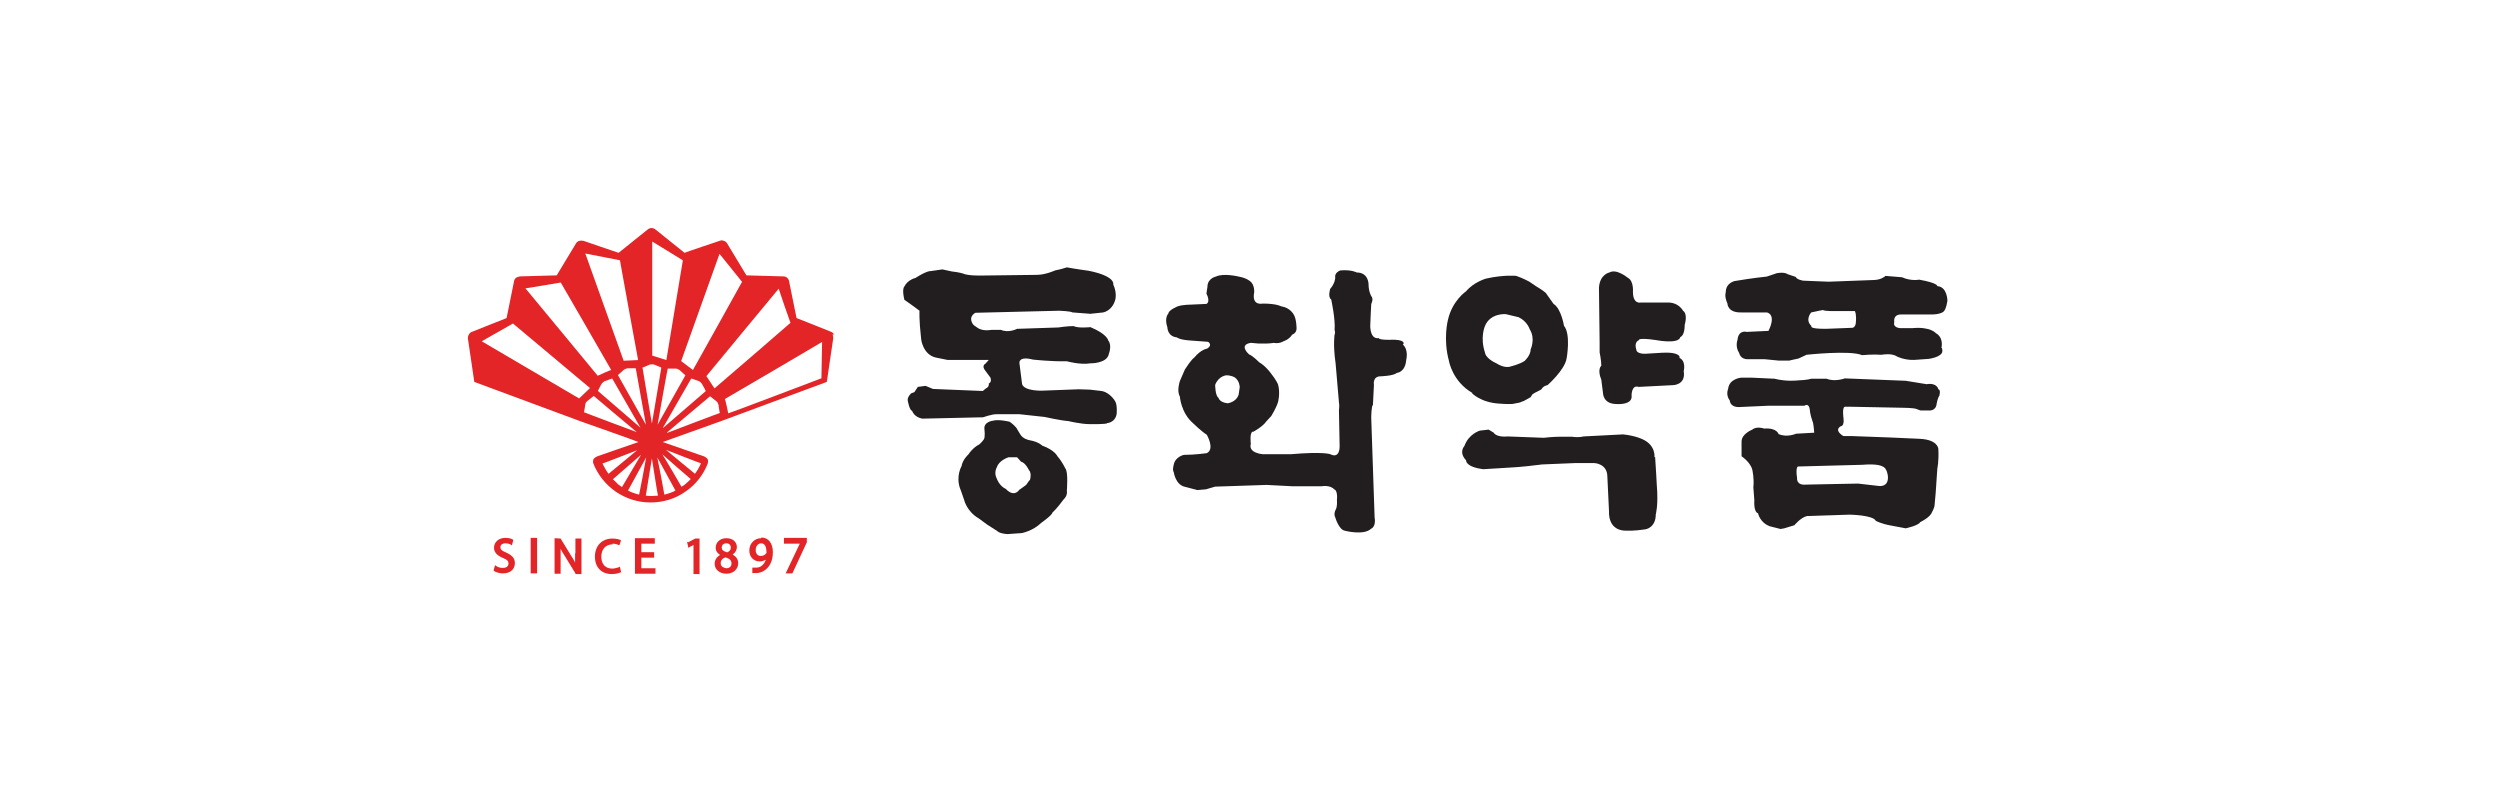
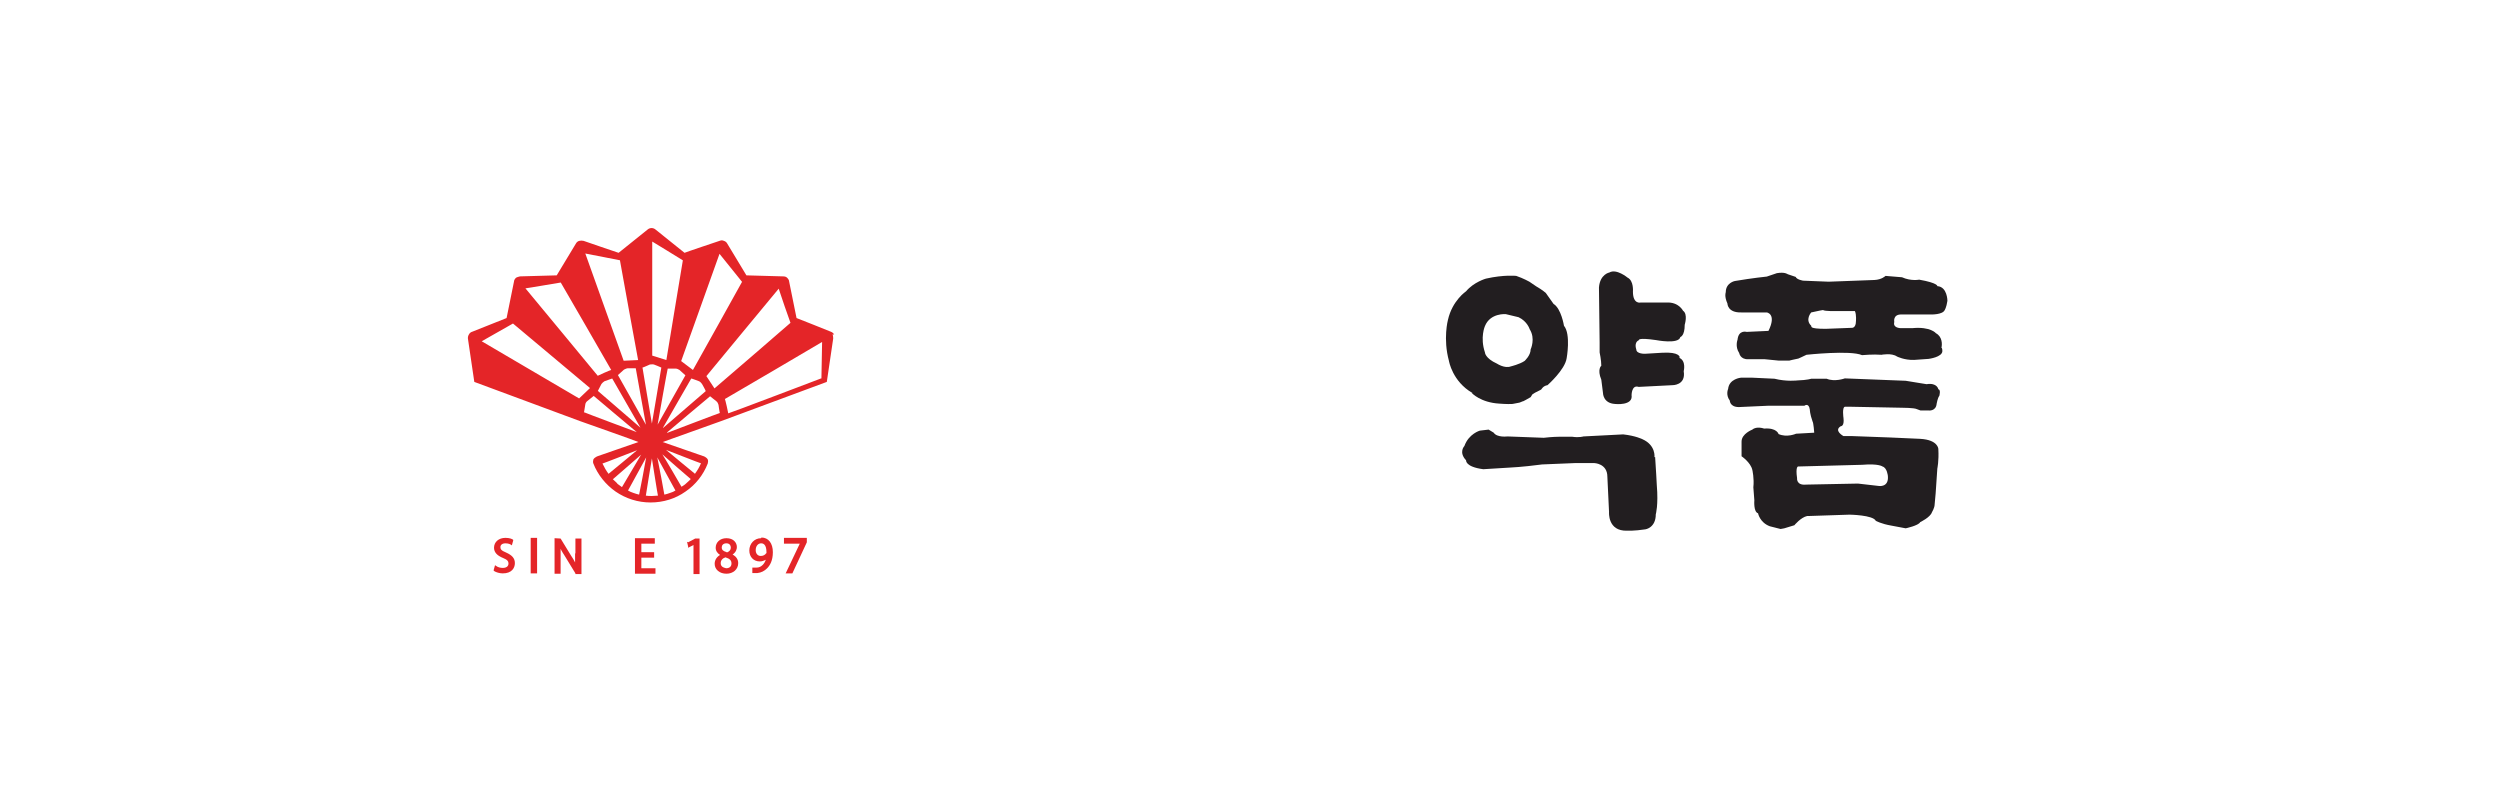
<svg xmlns="http://www.w3.org/2000/svg" width="187" height="60" viewBox="0 0 187 60" fill="none">
-   <path d="M82.391 29.246L81.51 29.144C81.51 29.144 80.881 29.118 80.68 29.118L77.963 29.221C77.963 29.221 76.629 29.272 76.453 28.735L76.252 27.151C76.252 27.151 76.177 26.615 77.258 26.896C77.258 26.896 78.592 27.049 79.799 27.023C79.799 27.023 80.806 27.305 81.561 27.177C81.561 27.177 82.819 27.202 82.944 26.462C82.944 26.462 83.196 25.823 82.894 25.465C82.894 25.465 82.844 25.005 81.561 24.469C81.561 24.469 80.68 24.571 80.303 24.392C80.303 24.392 79.799 24.392 79.171 24.494L76.076 24.597C76.076 24.597 75.447 24.929 74.868 24.673H74.164C74.164 24.673 73.585 24.801 73.157 24.546L72.83 24.316C72.83 24.316 72.327 23.779 72.956 23.396L79.221 23.243C79.221 23.243 80.051 23.268 80.227 23.37L81.561 23.473L82.517 23.37C82.517 23.37 83.146 23.268 83.397 22.502C83.397 22.502 83.599 21.991 83.272 21.276C83.272 21.276 83.473 20.662 81.435 20.254C81.435 20.254 80.479 20.126 79.799 19.998C79.799 19.998 79.347 20.151 78.919 20.228C78.919 20.228 78.214 20.56 77.535 20.56L73.359 20.611C73.359 20.611 72.403 20.637 72.025 20.458C72.025 20.458 71.698 20.356 71.195 20.305C71.195 20.305 70.817 20.228 70.49 20.151L69.61 20.279C69.61 20.279 69.358 20.228 68.478 20.79C68.478 20.79 67.899 20.918 67.647 21.429C67.647 21.429 67.446 21.582 67.647 22.425L68.226 22.834L68.78 23.243C68.78 23.243 68.729 23.83 68.905 25.389C68.905 25.389 69.031 26.513 69.987 26.742L70.868 26.921H73.963L73.711 27.202C73.711 27.202 73.384 27.356 73.711 27.739L74.088 28.25C74.088 28.25 74.214 28.582 73.963 28.684C73.963 28.684 74.013 28.939 73.761 29.042L73.51 29.246L69.786 29.093L69.233 28.863L68.654 28.939L68.402 29.323L68.151 29.425C68.151 29.425 67.849 29.706 67.899 29.961C67.899 29.961 68.025 30.702 68.226 30.728C68.226 30.728 68.352 31.188 68.981 31.315L73.535 31.213C73.535 31.213 74.164 30.983 74.541 30.983H76.252L78.139 31.188C78.139 31.188 79.397 31.469 79.9 31.494C79.9 31.494 80.856 31.724 81.485 31.724C81.485 31.724 82.819 31.75 82.819 31.647C82.819 31.647 83.397 31.622 83.523 30.983C83.523 30.983 83.599 30.268 83.397 29.987C83.397 29.987 83.02 29.348 82.391 29.246Z" fill="#221E20" />
-   <path d="M77.007 35.915L76.755 36.273C76.378 36.554 76.252 36.63 76.252 36.63C75.799 37.243 75.246 36.579 75.246 36.579C74.742 36.349 74.566 35.813 74.566 35.813C74.315 35.353 74.566 34.944 74.566 34.944C74.742 34.408 75.447 34.203 75.447 34.203H76.076L76.378 34.535C76.705 34.612 76.956 35.148 76.956 35.148C77.208 35.404 77.032 35.94 77.032 35.94M79.095 34.127C79.095 34.127 78.894 33.667 77.963 33.335C77.963 33.335 77.711 33.054 77.007 32.926C77.007 32.926 76.504 32.849 76.302 32.466L76.101 32.134C76.101 32.134 76.051 31.93 75.522 31.546C75.522 31.546 74.692 31.342 74.264 31.47C74.264 31.47 73.56 31.546 73.635 32.108C73.635 32.108 73.711 32.722 73.585 32.875C73.585 32.875 73.334 33.233 73.132 33.309C73.132 33.309 72.755 33.514 72.428 33.999C72.428 33.999 72 34.382 71.924 34.867C71.924 34.867 71.497 35.583 71.799 36.502C71.799 36.502 71.874 36.656 72.126 37.422C72.126 37.422 72.327 38.265 73.208 38.776L73.837 39.236L74.591 39.721C74.591 39.721 74.717 39.9 75.346 39.951L76.428 39.875C76.428 39.875 77.258 39.721 77.887 39.108C77.887 39.108 78.718 38.521 78.718 38.342C78.718 38.342 79.045 38.061 79.548 37.371C79.548 37.371 79.875 37.09 79.799 36.707C79.799 36.707 79.925 35.251 79.674 35.021C79.674 35.021 79.472 34.561 79.095 34.127Z" fill="#221E20" />
-   <path d="M92.656 29.502C92.48 30.09 91.826 30.167 91.826 30.167C91.197 30.09 91.146 29.758 91.146 29.758C90.895 29.605 90.895 28.787 90.895 28.787C91.146 28.123 91.725 28.072 91.725 28.072C92.102 28.072 92.354 28.225 92.354 28.225C92.731 28.48 92.731 28.966 92.731 28.966L92.656 29.477V29.502ZM104.984 25.721C104.984 25.721 105.16 25.364 103.953 25.415C103.953 25.415 103.173 25.441 103.122 25.287C103.122 25.287 102.544 25.466 102.493 24.419C102.493 24.138 102.569 22.733 102.569 22.733C102.569 22.733 102.77 22.375 102.569 22.145C102.569 22.145 102.367 21.813 102.367 21.251C102.367 21.251 102.367 20.382 101.487 20.382C101.487 20.382 101.084 20.152 100.254 20.229C100.254 20.229 99.801 20.382 99.877 20.765C99.877 20.765 99.877 21.174 99.499 21.608C99.499 21.608 99.298 22.222 99.575 22.4C99.575 22.4 99.902 23.908 99.826 24.674C99.826 24.674 99.902 24.878 99.826 25.032C99.826 25.032 99.701 25.773 99.902 27.178L100.153 30.09C100.153 30.09 100.204 30.32 100.153 30.703L100.204 33.36C100.204 33.36 100.254 34.356 99.499 33.973C99.499 33.973 98.996 33.769 96.581 33.973H94.442C94.442 33.973 93.36 33.896 93.562 33.207C93.562 33.207 93.436 32.236 93.763 32.287C93.763 32.287 94.467 31.904 94.719 31.521L95.096 31.112C95.096 31.112 95.474 30.499 95.6 30.064C95.6 30.064 95.776 29.4 95.6 28.762C95.6 28.762 95.474 28.429 95.021 27.867C95.021 27.867 94.644 27.357 94.191 27.101C94.191 27.101 93.687 26.59 93.436 26.513C93.436 26.513 92.606 25.798 93.562 25.645L94.14 25.696H94.769C94.769 25.696 95.222 25.67 95.272 25.645C95.272 25.645 95.65 25.747 96.027 25.517C96.027 25.517 96.405 25.415 96.656 25.032C96.656 25.032 96.983 24.93 96.983 24.572C96.983 24.572 96.983 23.882 96.782 23.55C96.782 23.55 96.531 23.014 95.826 22.911C95.826 22.911 95.499 22.707 94.442 22.707C94.442 22.707 93.612 22.911 93.813 21.864C93.813 21.864 93.864 21.276 93.486 21.021C93.486 21.021 93.235 20.791 92.656 20.689C92.656 20.689 91.524 20.408 90.945 20.689C90.945 20.689 90.316 20.817 90.316 21.455L90.241 21.966C90.241 21.966 90.568 22.554 90.241 22.733C90.241 22.733 89.687 22.758 89.108 22.784C89.108 22.784 88.479 22.784 88.102 22.911C88.102 22.911 87.398 23.192 87.398 23.448C87.398 23.448 87.07 23.754 87.322 24.495C87.322 24.495 87.322 25.16 88.027 25.236C88.027 25.236 88.228 25.415 88.983 25.466L90.366 25.568C90.366 25.568 90.744 25.798 90.291 26.079C90.291 26.079 89.838 26.13 89.335 26.743C89.335 26.743 89.134 26.846 88.63 27.637L88.253 28.506C88.253 28.506 88.001 29.247 88.253 29.656C88.253 29.656 88.329 30.882 89.259 31.674C89.259 31.674 89.888 32.287 90.266 32.517C90.266 32.517 90.895 33.59 90.266 33.896C90.266 33.896 89.385 34.024 88.555 34.024C88.555 34.024 87.926 34.152 87.8 34.739C87.8 34.739 87.674 35.148 87.8 35.327C87.8 35.327 87.926 36.298 88.681 36.425C88.983 36.502 89.259 36.579 89.561 36.656L90.19 36.604L90.895 36.4L94.744 36.272L96.707 36.374H98.845C98.845 36.374 99.474 36.247 99.801 36.604C99.801 36.604 100.078 36.655 100.002 37.422C100.002 37.422 100.053 37.933 99.877 38.188C99.877 38.188 99.751 38.469 99.877 38.699C99.877 38.699 100.128 39.593 100.581 39.696C100.581 39.696 102.015 40.079 102.569 39.542C102.569 39.542 102.946 39.414 102.82 38.674L102.569 31.265C102.569 31.265 102.569 30.371 102.695 30.294L102.77 28.787C102.77 28.787 102.644 28.148 103.273 28.148C103.273 28.148 104.229 28.123 104.481 27.893C104.481 27.893 105.11 27.867 105.185 26.922C105.185 26.922 105.387 26.181 104.934 25.773" fill="#221E20" />
  <path d="M111.073 24.392C111.475 23.395 112.632 23.497 112.632 23.497L113.589 23.727C114.243 24.034 114.419 24.622 114.419 24.622C114.872 25.337 114.494 26.129 114.494 26.129C114.494 26.589 114.041 26.997 114.041 26.997C113.664 27.253 113.01 27.406 113.01 27.406C112.557 27.585 111.978 27.202 111.978 27.202C111.073 26.793 111.073 26.359 111.073 26.359C110.695 25.235 111.073 24.392 111.073 24.392ZM110.091 29.399C110.091 29.399 110.746 30.114 112.154 30.191C112.154 30.191 112.733 30.242 113.136 30.216L113.664 30.114L113.916 30.012C113.916 30.012 113.84 30.088 114.494 29.705L114.62 29.501L114.821 29.373L115.224 29.169L115.299 29.118C115.299 29.118 115.425 28.862 115.752 28.811C115.752 28.811 117.061 27.662 117.186 26.793C117.186 26.793 117.513 25.005 116.985 24.366C116.985 24.366 116.784 23.089 116.205 22.731L115.626 21.914C115.626 21.914 115.375 21.684 114.922 21.428L114.394 21.07C114.394 21.07 113.941 20.815 113.412 20.636C113.412 20.636 112.507 20.534 111.148 20.841C111.148 20.841 110.242 21.096 109.664 21.786C109.664 21.786 108.632 22.476 108.305 23.932C108.305 23.932 107.928 25.337 108.381 26.997C108.381 26.997 108.632 28.53 110.142 29.399" fill="#221E20" />
  <path d="M125.64 26.717C125.64 26.717 125.64 26.308 124.332 26.385L123.048 26.462C123.048 26.462 122.394 26.487 122.394 26.13C122.394 26.13 122.193 25.619 122.596 25.44C122.596 25.44 122.47 25.235 123.879 25.44C123.879 25.44 125.564 25.772 125.69 25.21C125.69 25.21 126.017 25.133 126.017 24.29C126.017 24.29 126.269 23.498 125.891 23.243C125.891 23.243 125.564 22.579 124.659 22.63H122.721C122.721 22.63 122.143 22.783 122.143 21.812C122.143 21.812 122.218 20.995 121.74 20.765C121.74 20.765 120.91 20.075 120.382 20.382C120.382 20.382 119.677 20.509 119.602 21.506L119.652 25.619V26.36C119.652 26.36 119.778 26.947 119.778 27.356C119.778 27.356 119.451 27.611 119.778 28.403L119.904 29.4C119.904 29.4 119.903 30.166 120.809 30.217C120.809 30.217 122.168 30.37 122.042 29.553C122.042 29.553 122.042 28.761 122.57 28.94L125.086 28.812C125.086 28.812 126.118 28.838 125.942 27.765C125.942 27.765 126.143 26.998 125.615 26.768" fill="#221E20" />
  <path d="M123.753 34.203C123.753 34.203 123.879 33.309 122.847 32.849C122.847 32.849 122.344 32.594 121.413 32.492L118.444 32.645C118.444 32.645 118.117 32.747 117.614 32.67H116.582C116.582 32.67 116.13 32.67 115.475 32.747L112.758 32.645C112.758 32.645 111.978 32.747 111.727 32.364L111.349 32.134L110.695 32.211C110.695 32.211 109.865 32.441 109.538 33.36C109.538 33.36 109.085 33.82 109.664 34.433C109.664 34.433 109.588 34.919 110.947 35.097L113.01 34.97C113.01 34.97 113.79 34.944 115.35 34.74L117.815 34.638H119.249C119.249 34.638 120.231 34.663 120.231 35.659L120.356 38.291C120.356 38.291 120.231 39.747 121.715 39.696C121.715 39.696 122.243 39.721 123.074 39.594C123.074 39.594 123.853 39.491 123.853 38.469C123.853 38.469 124.055 37.78 123.929 36.298C123.929 36.298 123.854 34.842 123.803 34.178" fill="#221E20" />
  <path d="M138.823 24.034C138.823 24.52 138.547 24.52 138.547 24.52L136.559 24.596C135.276 24.596 135.527 24.418 135.477 24.366C134.999 23.907 135.477 23.37 135.477 23.37C136.031 23.242 136.358 23.191 136.358 23.191C136.509 23.294 137.389 23.268 137.389 23.268H138.748C138.874 23.549 138.823 24.06 138.823 24.06M139.301 26.564C139.301 26.564 140.132 26.487 140.735 26.538C140.735 26.538 141.49 26.385 141.893 26.666C141.893 26.666 142.446 26.947 143.176 26.921L144.258 26.845C144.258 26.845 145.289 26.717 145.289 26.257C145.289 26.027 145.214 25.976 145.214 26.027C145.289 25.771 145.289 25.184 144.811 24.928C144.811 24.928 144.409 24.418 143.05 24.545H142.169C142.169 24.545 141.566 24.545 141.692 24.085C141.692 24.085 141.566 23.498 142.245 23.523H144.434C144.434 23.523 145.314 23.549 145.465 23.191C145.465 23.191 145.591 23.012 145.667 22.502C145.667 22.502 145.667 21.454 144.912 21.403C144.912 21.403 144.987 21.173 143.553 20.918C143.553 20.918 142.949 21.045 142.27 20.739L141.037 20.637C141.037 20.637 140.761 20.918 140.207 20.943L136.785 21.071L134.873 20.994C134.873 20.994 134.395 20.918 134.32 20.713L133.716 20.509C133.716 20.509 133.515 20.33 132.911 20.432L132.156 20.688C132.156 20.688 131.125 20.79 129.766 21.02C129.766 21.02 129.087 21.148 129.087 21.863C129.087 21.863 128.961 22.144 129.212 22.706C129.212 22.706 129.212 23.396 130.244 23.37H132.156C132.156 23.37 132.911 23.472 132.282 24.75L130.646 24.826C130.646 24.826 130.043 24.648 129.967 25.414C129.967 25.414 129.766 25.925 130.093 26.41C130.093 26.41 130.168 26.896 130.772 26.87H132.005C132.005 26.87 132.76 26.947 133.037 26.972H133.842C133.842 26.972 134.244 26.87 134.521 26.819C134.521 26.819 134.924 26.64 135.125 26.538C135.125 26.538 138.396 26.18 139.276 26.564" fill="#221E20" />
  <path d="M139.301 34.766C140.534 34.664 140.811 34.894 140.811 34.894C141.163 34.996 141.214 35.609 141.214 35.609C141.289 36.478 140.534 36.35 140.534 36.35L138.974 36.171L135.1 36.248C134.345 36.325 134.421 35.763 134.421 35.763C134.295 34.894 134.496 34.894 134.496 34.894L139.327 34.766H139.301ZM135.276 38.598L138.345 38.496C138.345 38.496 140.107 38.522 140.308 38.956C140.308 38.956 140.71 39.186 141.465 39.314L142.547 39.518C142.547 39.518 143.503 39.314 143.629 39.058C143.629 39.058 144.384 38.7 144.509 38.317C144.509 38.317 144.711 37.985 144.711 37.73L144.786 36.912L144.912 35.047C144.912 35.047 145.038 34.485 144.988 33.591C144.988 33.591 144.988 32.901 143.629 32.825C143.629 32.825 142.044 32.748 141.365 32.723L138.572 32.62H137.893C137.893 32.62 137.138 32.212 137.691 31.88C137.691 31.88 137.968 31.905 137.893 31.266C137.893 31.266 137.767 30.423 138.018 30.423H138.345L142.295 30.5C142.295 30.5 143.176 30.5 143.377 30.602L143.654 30.704H144.258C144.258 30.704 144.811 30.781 144.862 30.194C144.862 30.194 144.937 29.759 145.063 29.606C145.063 29.606 145.189 29.146 144.988 29.12C144.988 29.12 144.912 28.61 144.107 28.737L142.547 28.482L137.993 28.303C137.993 28.303 137.238 28.584 136.635 28.329H135.477C135.477 28.329 135.2 28.431 134.446 28.456C134.446 28.456 133.641 28.558 132.735 28.329L131.099 28.252H130.219C130.219 28.252 129.338 28.329 129.263 29.095C129.263 29.095 129.062 29.529 129.389 29.964C129.389 29.964 129.389 30.449 130.068 30.449L132.307 30.347H134.974C134.974 30.347 135.301 30.091 135.377 30.653C135.377 30.653 135.377 30.96 135.578 31.522C135.653 31.624 135.704 32.365 135.704 32.365L134.345 32.442C134.345 32.442 133.666 32.748 133.037 32.467C133.037 32.467 132.911 31.982 131.955 32.058C131.955 32.058 131.401 31.854 131.074 32.135C131.074 32.135 130.269 32.442 130.269 33.029V34.128C130.269 34.128 130.949 34.587 131.074 35.15C131.074 35.15 131.225 35.788 131.15 36.452L131.225 37.423C131.225 37.423 131.15 38.292 131.502 38.394C131.502 38.394 131.628 39.084 132.383 39.365L133.188 39.569L133.464 39.518L134.219 39.288C134.219 39.288 134.697 38.7 135.175 38.598" fill="#221E20" />
  <path d="M61.468 28.286C61.468 28.286 54.549 30.918 54.473 30.918C54.473 30.867 54.247 29.87 54.222 29.845C54.247 29.845 61.417 25.63 61.493 25.578L61.443 28.286M53.442 29.053C53.442 29.053 52.863 28.159 52.838 28.133C52.863 28.108 58.172 21.67 58.247 21.593C58.272 21.695 59.103 24.122 59.128 24.148C59.103 24.173 53.492 29.027 53.442 29.053ZM49.894 32.348C50.121 32.144 53.09 29.666 53.115 29.64C53.14 29.666 53.593 30.023 53.593 30.023C53.668 30.075 53.719 30.202 53.744 30.279C53.744 30.279 53.819 30.841 53.844 30.892C53.794 30.892 50.196 32.272 49.919 32.374M49.592 31.991C49.743 31.71 51.681 28.363 51.706 28.312C51.756 28.312 52.285 28.516 52.285 28.516C52.36 28.542 52.461 28.644 52.511 28.721C52.511 28.721 52.788 29.206 52.788 29.257C52.763 29.283 49.819 31.812 49.592 32.016M51.656 35.848C51.656 35.848 51.454 36.053 51.328 36.155C51.228 36.257 51.102 36.334 50.976 36.41C50.951 36.359 49.718 34.239 49.542 33.983C49.769 34.188 51.605 35.797 51.656 35.823M52.435 34.648C52.385 34.775 52.31 34.928 52.234 35.056C52.133 35.209 52.083 35.312 51.983 35.439C51.932 35.414 50.071 33.855 49.819 33.651C50.096 33.753 52.36 34.648 52.41 34.648M50.121 36.87C49.97 36.921 49.844 36.972 49.693 36.998C49.693 36.947 49.24 34.52 49.165 34.213L50.523 36.691C50.398 36.768 50.297 36.819 50.121 36.87ZM48.762 37.1C48.586 37.1 48.46 37.1 48.309 37.074C48.309 37.023 48.712 34.596 48.762 34.29C48.812 34.596 49.19 37.023 49.215 37.074C49.064 37.074 48.913 37.1 48.762 37.1ZM47.378 36.87C47.227 36.819 47.102 36.768 46.976 36.691L48.334 34.213C48.284 34.52 47.831 36.947 47.806 36.998C47.655 36.972 47.554 36.921 47.378 36.87ZM46.171 36.155C46.171 36.155 45.944 35.95 45.844 35.848C45.894 35.823 47.706 34.213 47.957 34.009L46.523 36.436C46.523 36.436 46.271 36.257 46.171 36.18M45.517 35.439C45.34 35.209 45.19 34.928 45.064 34.673C45.114 34.673 47.378 33.779 47.655 33.677C47.429 33.881 45.542 35.414 45.491 35.465M44.712 29.257L44.988 28.721C45.039 28.644 45.139 28.567 45.215 28.516C45.215 28.516 45.743 28.337 45.793 28.312L47.907 31.991C47.68 31.786 44.737 29.257 44.712 29.232M43.68 30.867L43.781 30.253C43.781 30.177 43.856 30.049 43.932 29.998L44.41 29.615C44.41 29.615 47.404 32.144 47.63 32.323C47.353 32.221 43.73 30.867 43.705 30.841M43.303 29.794C43.303 29.794 36.107 25.578 36.032 25.527C36.107 25.476 38.321 24.224 38.371 24.199C38.397 24.224 44.083 28.976 44.133 29.027C43.856 29.283 43.605 29.538 43.328 29.794M41.944 21.133C43.202 23.305 44.46 25.476 45.718 27.673C45.667 27.673 44.737 28.082 44.712 28.108C44.686 28.082 39.378 21.644 39.302 21.568C39.403 21.568 41.894 21.133 41.944 21.133ZM46.372 19.473C46.372 19.473 47.706 26.856 47.731 26.932C47.68 26.932 46.674 26.983 46.649 26.983C46.649 26.958 43.806 19.064 43.781 18.962L46.397 19.473M48.309 31.761C48.158 31.505 46.246 28.108 46.221 28.056L46.674 27.648C46.674 27.648 46.875 27.546 46.951 27.546C46.951 27.546 47.504 27.546 47.554 27.546C47.554 27.597 48.259 31.429 48.309 31.735M48.611 27.265C48.611 27.265 48.838 27.239 48.913 27.265C48.913 27.265 49.441 27.469 49.467 27.494C49.467 27.546 48.812 31.378 48.762 31.684C48.712 31.378 48.058 27.546 48.058 27.494C48.108 27.494 48.611 27.265 48.611 27.265ZM48.787 18.068C48.787 18.068 51.052 19.447 51.077 19.473C51.077 19.498 49.844 26.881 49.844 26.932L48.787 26.6V18.068ZM51.278 28.056C51.278 28.056 49.341 31.48 49.19 31.761C49.24 31.454 49.919 27.622 49.945 27.571C49.995 27.571 50.548 27.571 50.548 27.571C50.624 27.571 50.75 27.622 50.825 27.673C50.825 27.673 51.253 28.056 51.278 28.082M53.819 18.987C53.819 18.987 55.48 21.057 55.505 21.082C55.505 21.108 51.857 27.622 51.832 27.673C51.781 27.648 51.001 27.035 50.951 27.009L53.819 18.987ZM62.399 25.016C62.399 25.016 62.273 24.837 62.147 24.812C62.147 24.812 59.606 23.79 59.581 23.79C59.581 23.765 59.027 21.057 59.027 21.057C59.027 20.954 58.952 20.852 58.876 20.776C58.801 20.699 58.7 20.673 58.574 20.673L55.832 20.597L54.398 18.221C54.348 18.119 54.247 18.042 54.146 18.017C54.046 17.965 53.945 17.965 53.819 18.017C53.819 18.017 51.228 18.885 51.203 18.911L49.039 17.174C48.863 17.02 48.611 17.02 48.435 17.174C48.435 17.174 46.297 18.885 46.271 18.911C46.246 18.911 43.655 18.017 43.655 18.017C43.554 17.991 43.428 17.991 43.328 18.017C43.227 18.042 43.127 18.119 43.076 18.221L41.642 20.597L38.9 20.673C38.9 20.673 38.673 20.724 38.598 20.776C38.522 20.852 38.447 20.954 38.447 21.057L37.893 23.79L35.327 24.812C35.226 24.837 35.126 24.914 35.075 25.016C35.025 25.093 35 25.17 35 25.246C35 25.272 35 25.297 35 25.323L35.478 28.567L43.403 31.505C43.403 31.505 47.605 32.987 47.756 33.064C46.749 33.421 45.743 33.753 44.737 34.111C44.737 34.111 44.485 34.188 44.384 34.366C44.384 34.417 44.359 34.469 44.359 34.52C44.359 34.571 44.359 34.622 44.384 34.673C44.712 35.516 45.315 36.257 46.045 36.768C46.825 37.304 47.731 37.585 48.662 37.585C49.618 37.585 50.523 37.304 51.278 36.768C52.033 36.257 52.611 35.516 52.939 34.673C52.939 34.622 52.964 34.571 52.964 34.52C52.964 34.469 52.964 34.417 52.939 34.366C52.838 34.188 52.612 34.111 52.586 34.111C52.586 34.111 49.718 33.115 49.567 33.064C49.718 33.013 53.92 31.505 53.92 31.505L61.845 28.567L62.323 25.323C62.323 25.323 62.323 25.093 62.273 25.016" fill="#E42528" />
  <path d="M37.859 41.331C37.481 41.177 37.431 41.075 37.431 40.922C37.431 40.769 37.557 40.641 37.808 40.641C38.035 40.641 38.186 40.717 38.211 40.743L38.286 40.794L38.387 40.436V40.385L38.362 40.36C38.286 40.309 38.11 40.232 37.808 40.232C37.305 40.232 36.953 40.538 36.953 40.973C36.953 41.305 37.179 41.56 37.632 41.739C37.959 41.867 38.035 41.995 38.035 42.148C38.035 42.352 37.884 42.48 37.607 42.48C37.431 42.48 37.23 42.429 37.104 42.327L37.028 42.276L36.928 42.633V42.684L36.953 42.71C37.104 42.812 37.381 42.889 37.607 42.889C38.286 42.889 38.513 42.48 38.513 42.122C38.513 41.765 38.312 41.535 37.859 41.331Z" fill="#E42528" />
  <path d="M39.695 42.889H40.174V40.232H39.695V42.889Z" fill="#E42528" />
  <path d="M43.016 41.381C43.016 41.637 43.016 41.867 43.016 42.071C42.941 41.918 42.84 41.739 42.714 41.56L41.934 40.283L41.481 40.257V42.914H41.934V41.764C41.934 41.483 41.934 41.253 41.934 41.049C42.01 41.228 42.136 41.407 42.261 41.611L43.041 42.888V42.94H43.494V40.283H43.041V41.407L43.016 41.381Z" fill="#E42528" />
-   <path d="M45.809 40.667C46.035 40.667 46.186 40.718 46.262 40.769H46.337L46.438 40.462V40.411L46.413 40.386C46.337 40.36 46.136 40.283 45.809 40.283C45.029 40.283 44.501 40.82 44.501 41.637C44.501 42.455 45.004 42.94 45.759 42.94C46.086 42.94 46.312 42.864 46.413 42.813H46.463L46.362 42.378L46.287 42.429C46.287 42.429 45.985 42.532 45.809 42.532C45.281 42.532 44.979 42.2 44.979 41.637C44.979 41.075 45.306 40.718 45.834 40.718" fill="#E42528" />
  <path d="M47.973 41.713H48.929V41.304H47.973V40.666H48.979V40.257H47.495V42.914H49.029V42.505H47.973V41.713Z" fill="#E42528" />
  <path d="M51.445 40.539H51.394L51.47 40.871V40.973L51.873 40.769V42.94H52.327V40.283H51.999L51.47 40.565L51.445 40.539Z" fill="#E42528" />
  <path d="M54.363 41.304C54.086 41.228 53.986 41.126 53.986 40.947C53.986 40.794 54.086 40.64 54.338 40.64C54.64 40.64 54.665 40.896 54.665 40.972C54.665 41.126 54.564 41.253 54.363 41.33M54.313 42.505C54.313 42.505 54.086 42.454 54.011 42.377C53.935 42.301 53.91 42.224 53.91 42.122C53.91 41.918 54.036 41.764 54.263 41.688C54.59 41.79 54.715 41.918 54.715 42.148C54.715 42.377 54.564 42.505 54.313 42.505ZM54.791 41.483C55.068 41.304 55.118 41.049 55.118 40.921C55.118 40.589 54.866 40.257 54.338 40.257C53.86 40.257 53.533 40.564 53.533 40.972C53.533 41.202 53.659 41.381 53.86 41.509C53.608 41.662 53.457 41.892 53.457 42.173C53.457 42.607 53.835 42.914 54.338 42.914C54.841 42.914 55.218 42.582 55.218 42.122C55.218 41.841 55.068 41.637 54.816 41.483" fill="#E42528" />
  <path d="M57.307 41.382C57.231 41.51 57.08 41.586 56.904 41.586C56.678 41.586 56.527 41.408 56.527 41.152C56.527 40.846 56.703 40.641 56.929 40.641C57.03 40.641 57.105 40.667 57.181 40.743C57.282 40.846 57.332 41.05 57.332 41.305C57.332 41.331 57.332 41.356 57.332 41.382M56.929 40.258C56.426 40.258 56.049 40.667 56.049 41.178C56.049 41.663 56.376 41.995 56.829 41.995C57.005 41.995 57.131 41.944 57.282 41.867C57.231 42.021 57.156 42.148 57.055 42.251C56.929 42.378 56.779 42.455 56.602 42.455C56.527 42.455 56.426 42.455 56.351 42.455H56.275V42.864H56.376C56.376 42.864 56.552 42.864 56.653 42.864C56.929 42.838 57.181 42.711 57.382 42.506C57.584 42.302 57.81 41.944 57.81 41.305C57.81 40.641 57.483 40.207 56.955 40.207" fill="#E42528" />
  <path d="M59.823 40.666L58.816 42.787L58.766 42.889H59.269L60.351 40.564V40.232H58.64V40.666H59.823Z" fill="#E42528" />
</svg>